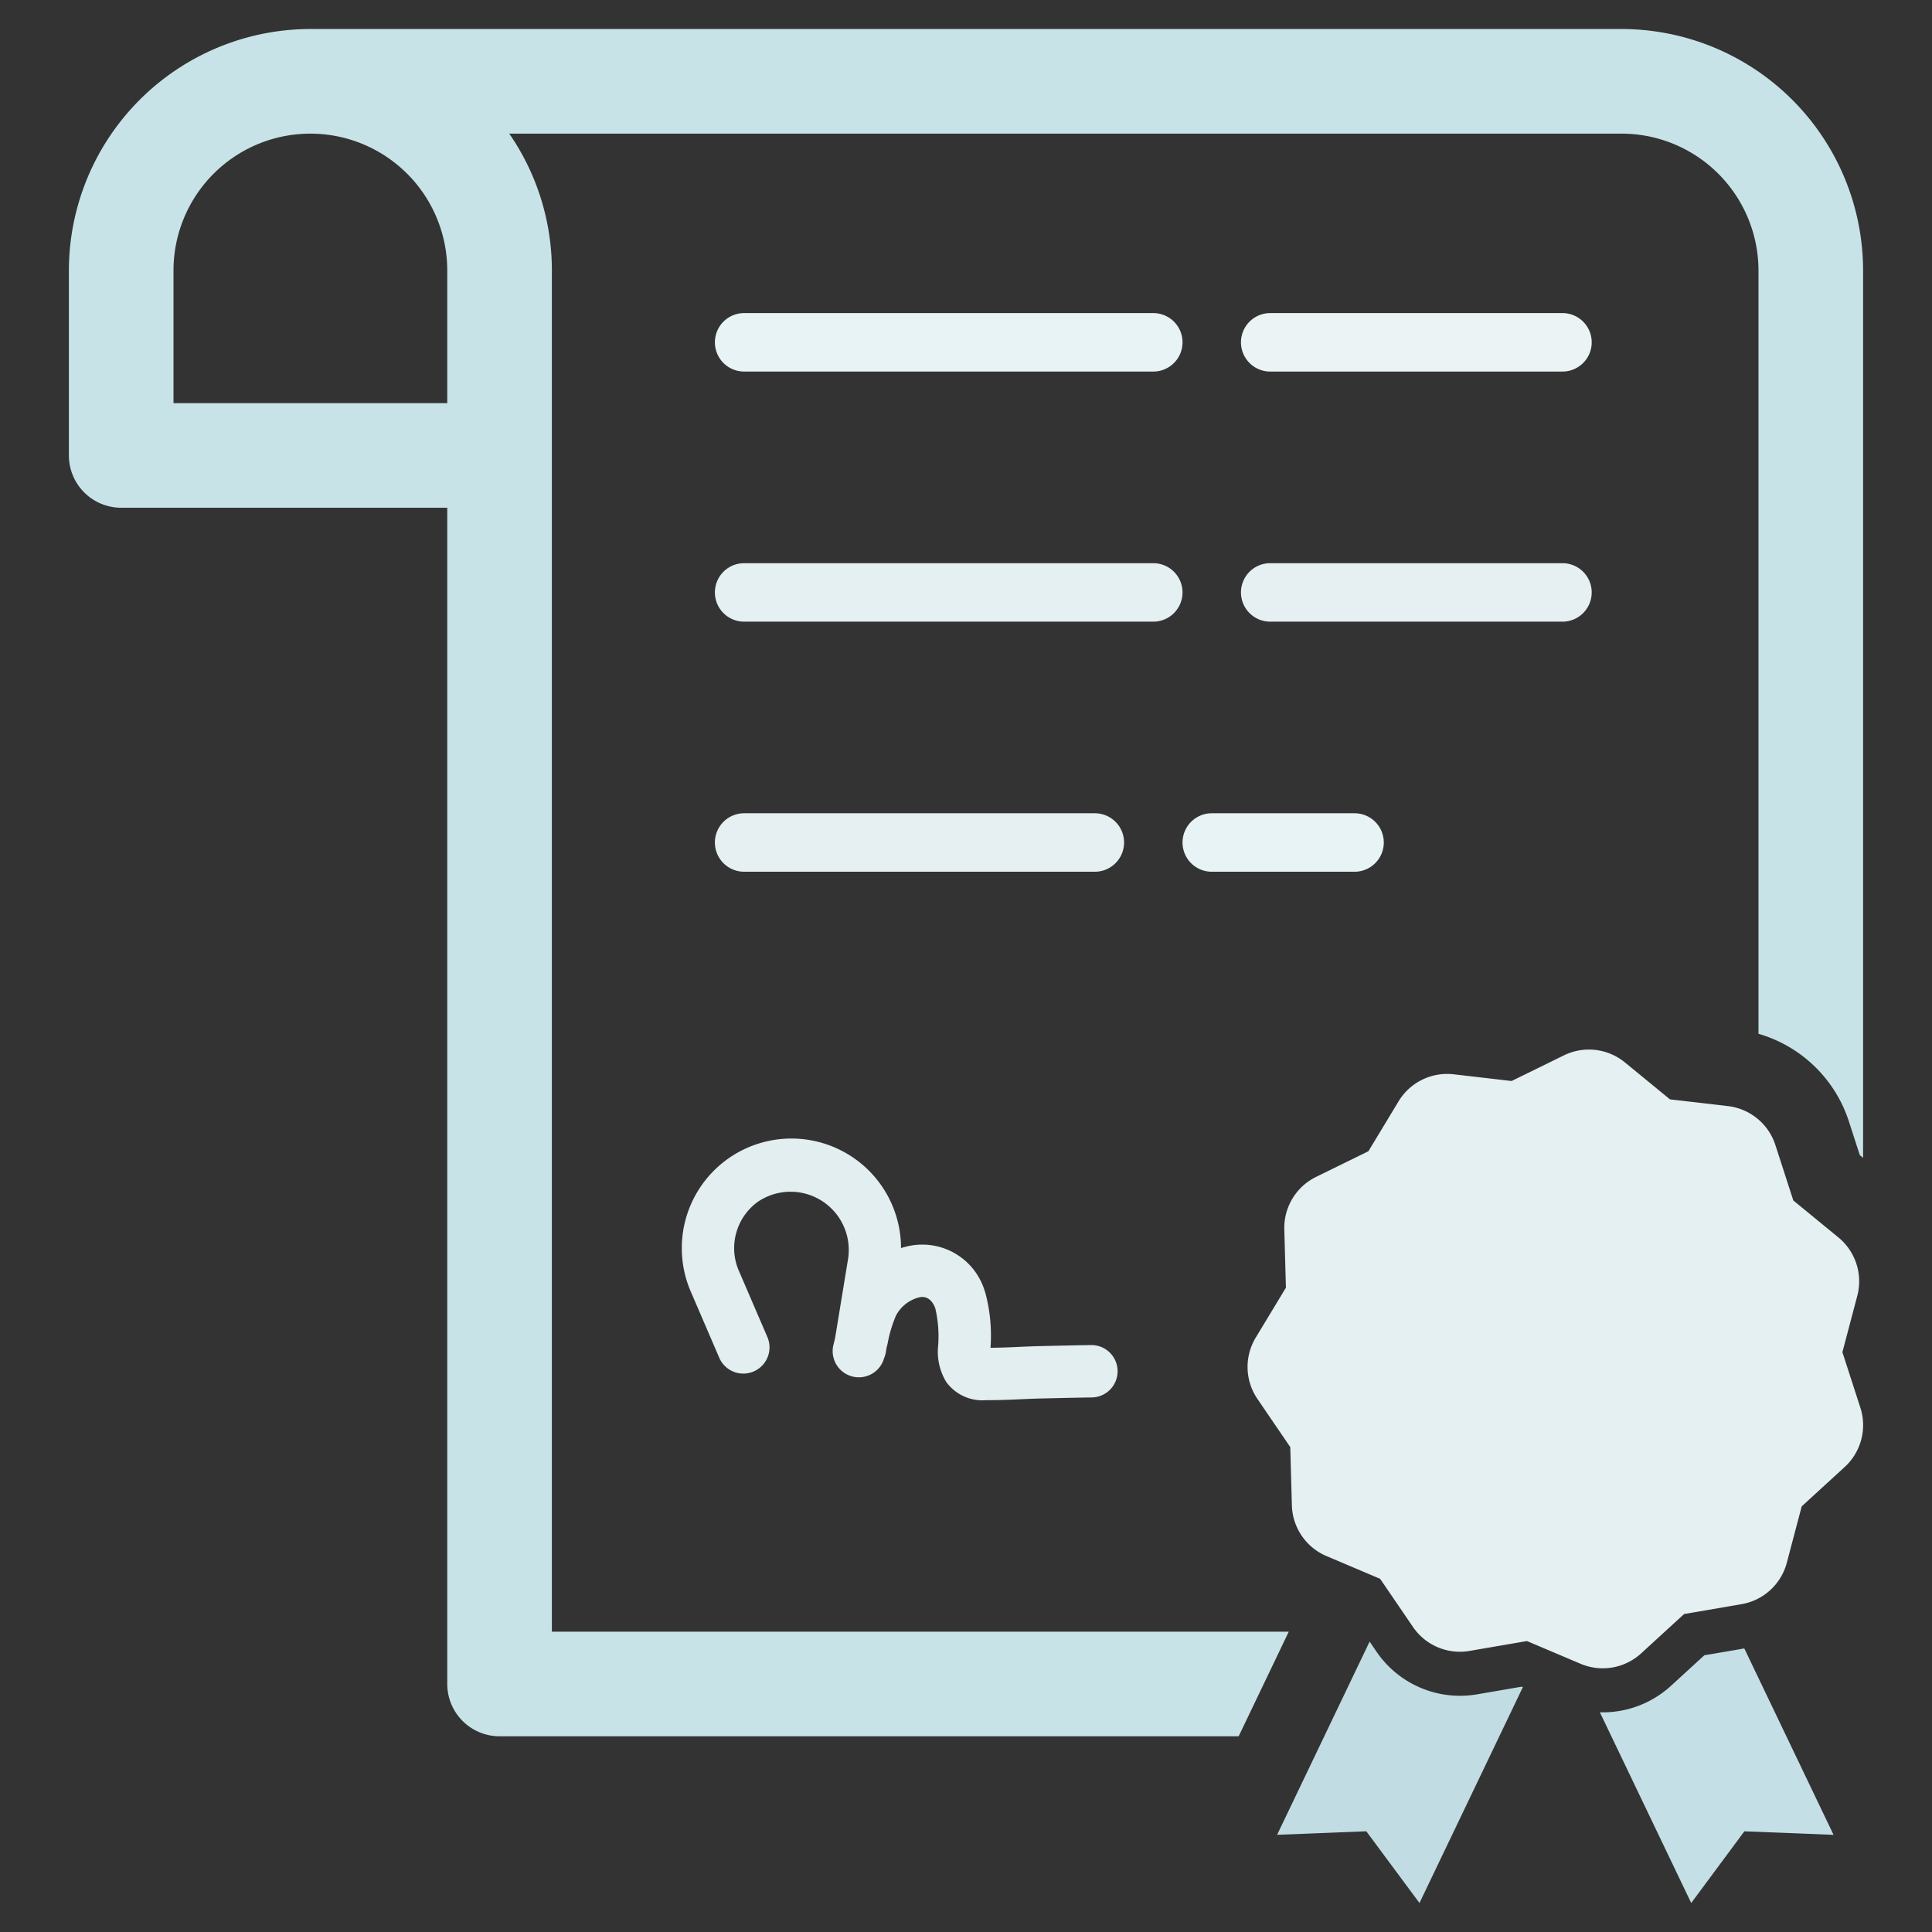
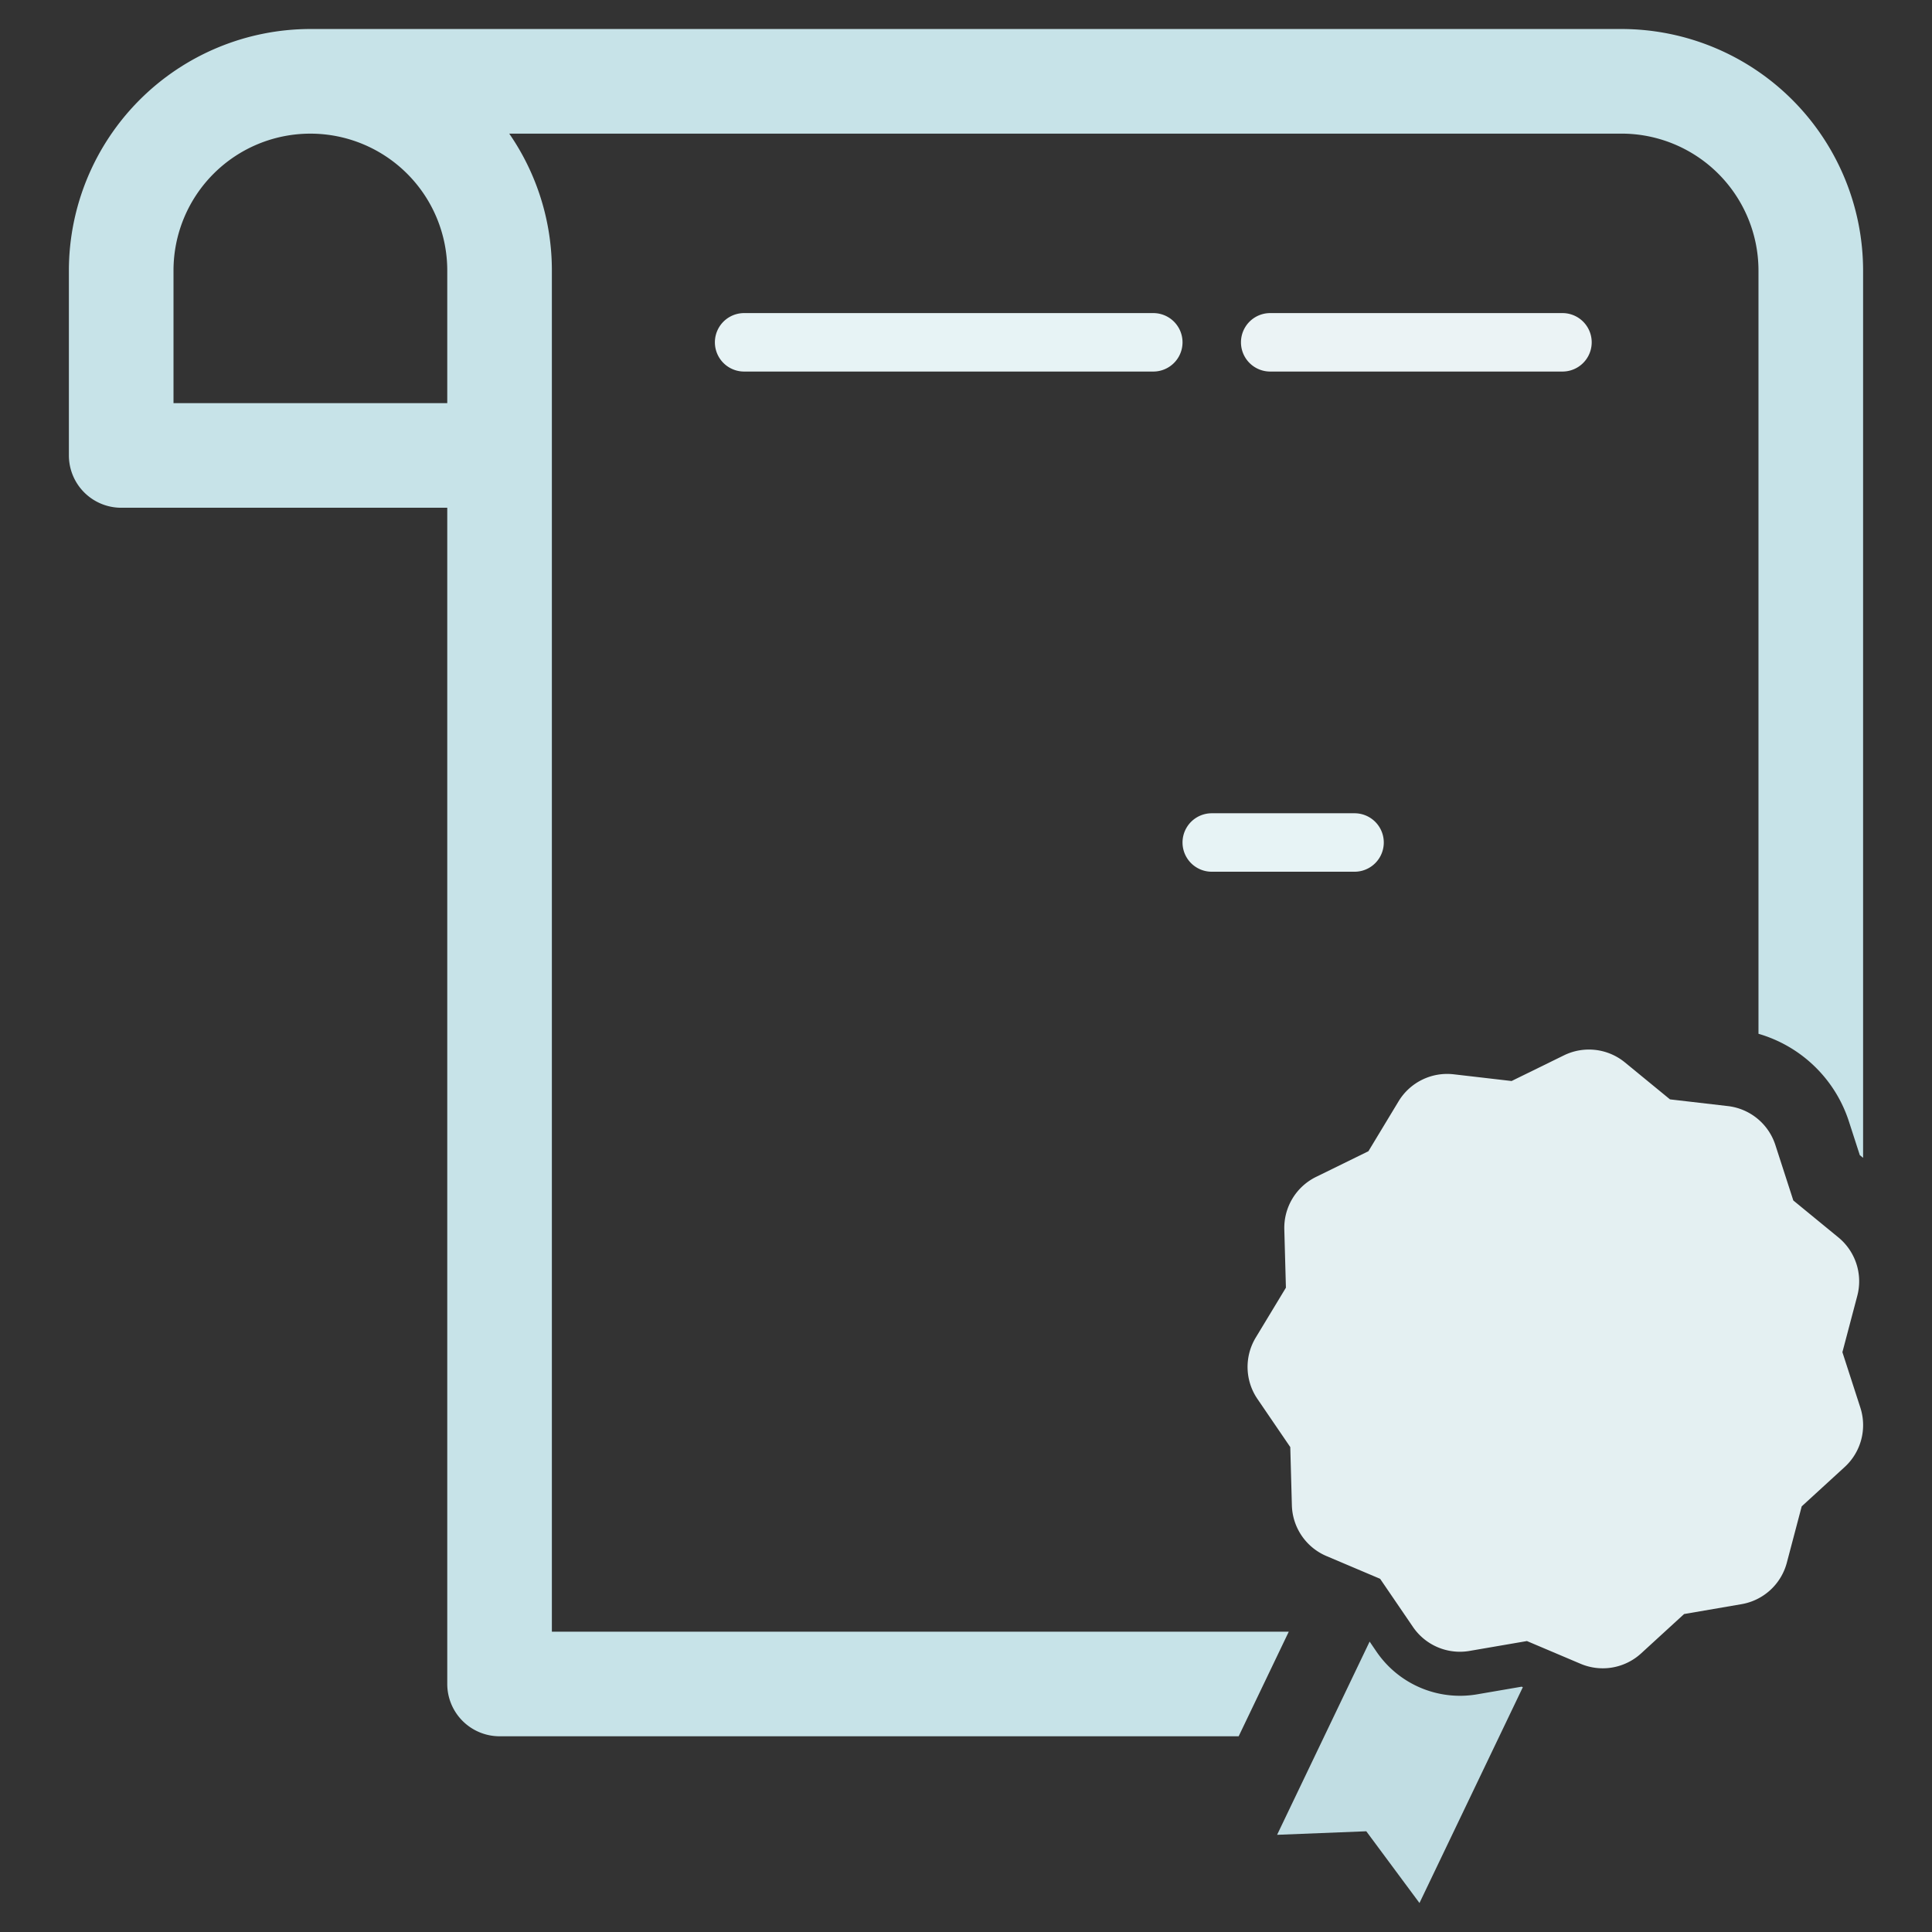
<svg xmlns="http://www.w3.org/2000/svg" id="Layer_1" data-name="Layer 1" viewBox="0 0 128 128">
  <rect x="0" y="0" width="128" height="128" fill="#333333" stroke="none" />
  <defs>
    <style>.cls-1{fill:#2e79bd;}.cls-2{fill:#2d3e50;}</style>
  </defs>
  <title>b</title>
  <path class="cls-1" d="M103.518,20.743H84.154a1.936,1.936,0,0,0,0,3.873h19.364a1.936,1.936,0,0,0,0-3.873Z" id="id_101" style="fill: rgb(235, 243, 245);" />
  <path class="cls-1" d="M76.409,20.743H49.3a1.936,1.936,0,1,0,0,3.873H76.409a1.936,1.936,0,0,0,0-3.873Z" id="id_102" style="fill: rgb(231, 243, 245);" />
-   <path class="cls-1" d="M105.454,39.249a1.936,1.936,0,0,0-1.936-1.936H84.154a1.936,1.936,0,0,0,0,3.873h19.364A1.936,1.936,0,0,0,105.454,39.249Z" id="id_103" style="fill: rgb(230, 240, 242);" />
-   <path class="cls-1" d="M78.345,39.249a1.936,1.936,0,0,0-1.936-1.936H49.3a1.936,1.936,0,1,0,0,3.873H76.409A1.936,1.936,0,0,0,78.345,39.249Z" id="id_104" style="fill: rgb(228, 240, 242);" />
-   <path class="cls-1" d="M72.536,53.881H49.3a1.936,1.936,0,1,0,0,3.873H72.536a1.936,1.936,0,0,0,0-3.873Z" id="id_105" style="fill: rgb(230, 240, 242);" />
  <path class="cls-1" d="M80.282,53.881a1.936,1.936,0,0,0,0,3.873H89.743a1.936,1.936,0,0,0,0-3.873Z" id="id_106" style="fill: rgb(231, 243, 245);" />
  <path class="cls-2" d="M97.854,112.255a6.697,6.697,0,0,1-6.653-2.82l-.46-.675-6.13,12.801,5.909-.234L94.044,126.079l6.848-14.298-.079-.034Z" id="id_107" style="fill: rgb(193, 221, 227);" />
-   <path class="cls-2" d="M112.915,109.666l-2.215,2.03a6.695,6.695,0,0,1-4.521,1.751c-.061,0-.121-.001-.183-.003l6.051,12.635,3.522-4.75,5.909.234-5.914-12.35Z" id="id_108" style="fill: rgb(196, 224, 230);" />
  <path class="cls-1" d="M123.253,93.259l-1.189-3.674.986-3.733a3.762,3.762,0,0,0-1.252-3.87l-2.986-2.448-1.189-3.674a3.762,3.762,0,0,0-3.146-2.579l-3.836-.445-2.986-2.448a3.762,3.762,0,0,0-4.041-.468l-3.467,1.7-3.836-.445a3.762,3.762,0,0,0-3.652,1.79L90.661,76.272l-3.467,1.7a3.762,3.762,0,0,0-2.105,3.481l.106,3.86-1.998,3.304a3.762,3.762,0,0,0,.111,4.066l2.176,3.19.106,3.86a3.762,3.762,0,0,0,2.292,3.36l3.555,1.507,2.176,3.19a3.762,3.762,0,0,0,3.745,1.588l3.806-.654,3.555,1.507a3.762,3.762,0,0,0,4.009-.689l2.848-2.608,3.806-.654a3.762,3.762,0,0,0,3-2.747l.986-3.733,2.848-2.608A3.762,3.762,0,0,0,123.253,93.259Z" id="id_109" style="fill: rgb(228, 240, 242);" />
  <path class="cls-2" d="M36.563,108.102V17.923a15.935,15.935,0,0,0-2.825-9.07h73.699a9.079,9.079,0,0,1,9.067,9.07V68.491a8.904,8.904,0,0,1,5.987,5.796l.726,2.244.218.178V17.923a16.017,16.017,0,0,0-15.998-16.001H20.562a16.017,16.017,0,0,0-15.998,16.001V30.174A3.469,3.469,0,0,0,8.029,33.64H29.632v77.927a3.469,3.469,0,0,0,3.466,3.466H82.065l3.32-6.931ZM29.632,26.709H11.495V17.923a9.068,9.068,0,1,1,18.137,0Z" id="id_110" style="fill: rgb(199, 227, 232);" />
-   <path class="cls-1" d="M62.691,91.557a2.955,2.955,0,0,0,2.625,1.209l.288-.002c.665-.003,1.331-.028,1.971-.058l.042-.002c.431-.02.863-.04,1.293-.05l.466-.01c.985-.023,1.969-.045,2.954-.06a1.735,1.735,0,0,0-.042-3.47h-.013c-.914.014-1.828.035-2.742.055l-.701.016c-.434.01-.868.03-1.302.049l-.074.004c-.698.033-1.265.05-1.833.056A10.875,10.875,0,0,0,65.286,85.672l-.046-.141a4.321,4.321,0,0,0-5.004-2.985,5.004,5.004,0,0,0-.541.142,7.262,7.262,0,1,0-13.896,2.959l1.872,4.351a1.736,1.736,0,0,0,3.188-1.372l-1.872-4.351a3.785,3.785,0,0,1,1.261-4.68A3.858,3.858,0,0,1,56.182,83.437l-.852,5.193-.027.116c-.024.102-.047.203-.073.303a1.735,1.735,0,0,0,3.343.932,1.663,1.663,0,0,0,.116-.388l.045-.278.033-.137c.016-.066.032-.131.047-.198a8.54,8.54,0,0,1,.545-1.814,2.391,2.391,0,0,1,1.568-1.219c.699-.143.981.57,1.028.708l.016.049a8.09,8.09,0,0,1,.177,2.534A3.813,3.813,0,0,0,62.691,91.557Z" id="id_111" style="fill: rgb(226, 238, 240);" />
</svg>